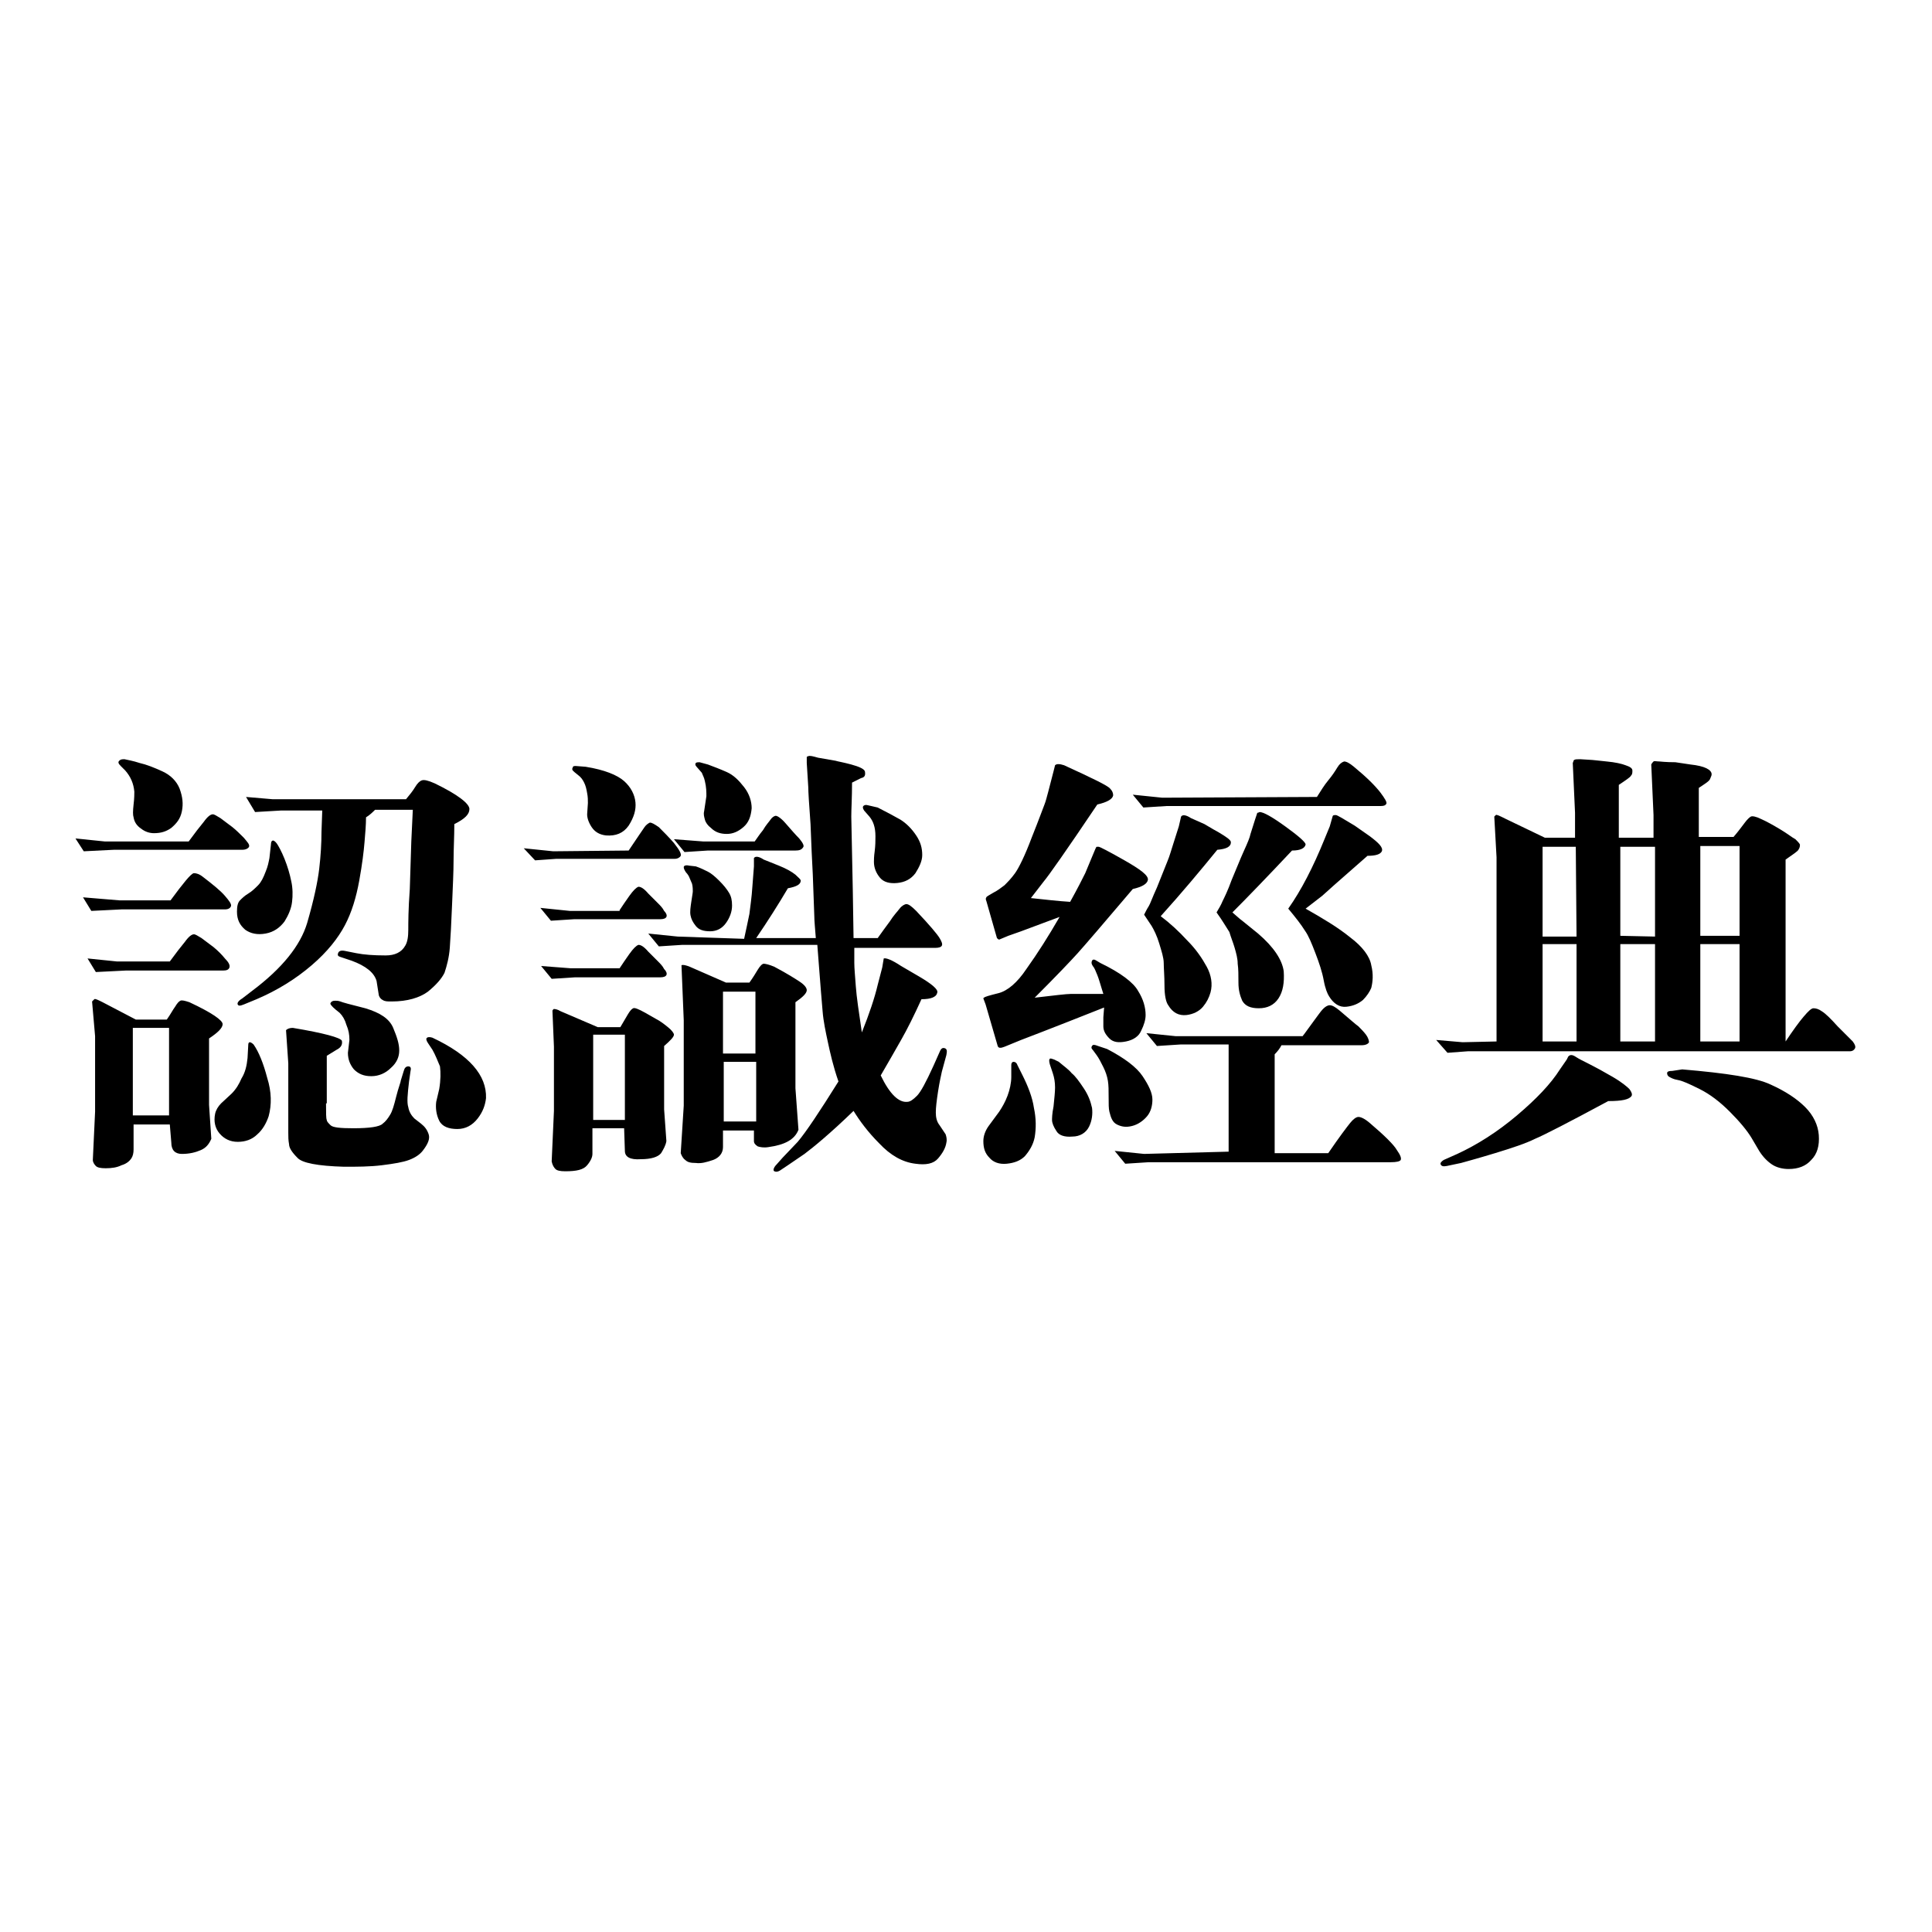
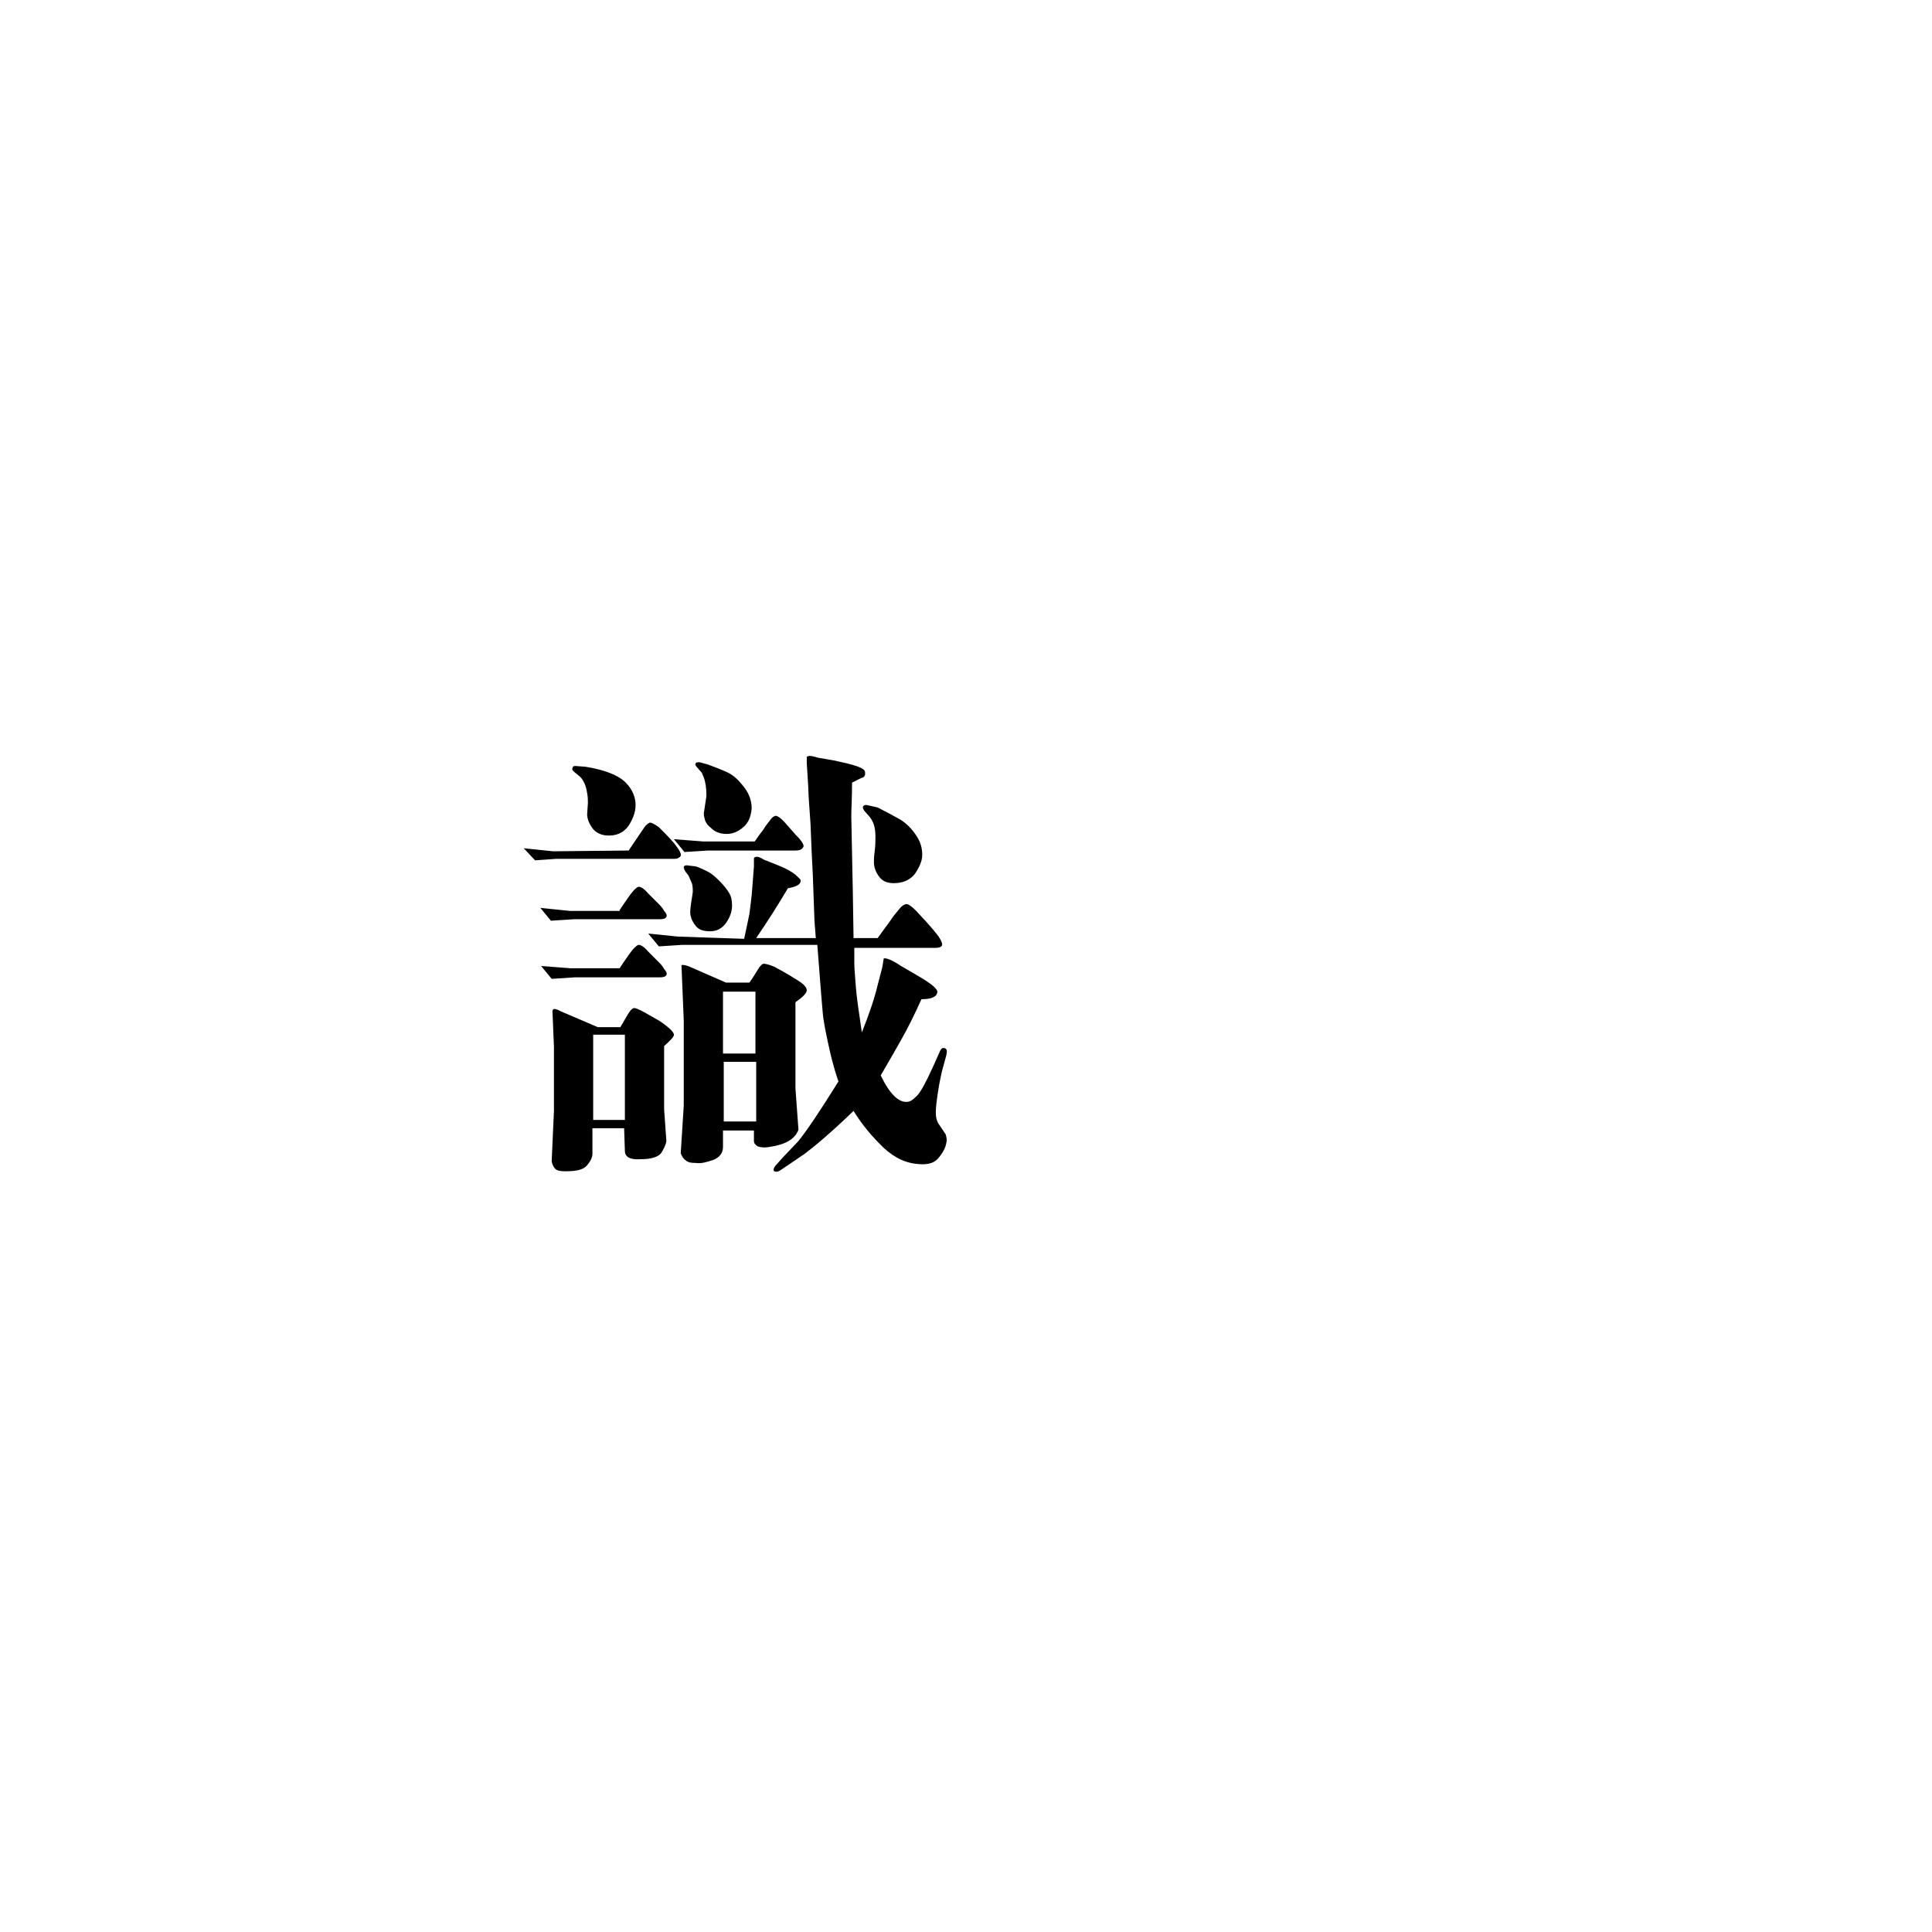
<svg xmlns="http://www.w3.org/2000/svg" version="1.1" x="0px" y="0px" viewBox="0 0 256 256" enable-background="new 0 0 256 256" xml:space="preserve">
  <g>
    <g>
-       <path fill="#000000" d="M10,111.1l3.9,0.4H25c0.8-1.1,1.5-2,2-2.6c0.5-0.7,0.9-1,1.2-1c0.2,0,0.5,0.2,1,0.5l1.6,1.2c0.5,0.4,1,0.9,1.5,1.4c0.5,0.6,0.8,0.9,0.7,1.2c-0.1,0.2-0.4,0.4-0.9,0.4h-17l-4,0.2L10,111.1z M11,118.9l4.8,0.4h6.8c0.8-1.1,1.5-2,2-2.6c0.5-0.6,0.9-1,1.1-1c0.3,0,0.7,0.1,1.2,0.5c1.3,1,2.3,1.8,2.9,2.5c0.6,0.7,0.9,1.1,0.8,1.4c-0.1,0.2-0.3,0.4-0.8,0.4H16.1l-4,0.2L11,118.9z M11.6,127l3.9,0.4h7c0.8-1.1,1.5-2,2-2.6c0.5-0.7,0.9-1,1.2-1c0.2,0,0.5,0.2,1,0.5l1.6,1.2c0.6,0.5,1.1,1,1.5,1.5c0.5,0.5,0.7,0.9,0.6,1.2c-0.1,0.3-0.4,0.4-0.8,0.4H16.7l-4,0.2L11.6,127z M22.5,149h-4.8v3.3c0,0.5-0.1,0.9-0.3,1.2c-0.2,0.3-0.6,0.7-1.3,0.9c-0.6,0.3-1.3,0.4-2.1,0.4c-0.7,0-1.1-0.1-1.3-0.3c-0.2-0.2-0.4-0.5-0.4-0.8l0.3-6.4v-10l-0.4-4.6c0.1-0.1,0.2-0.2,0.3-0.3c0.1-0.1,0.5,0.1,1.1,0.4l4.4,2.3h4.1c0.5-0.7,0.8-1.3,1.1-1.7c0.3-0.5,0.5-0.7,0.7-0.8c0.2-0.1,0.6,0,1.2,0.2c3,1.4,4.4,2.4,4.4,2.9c0,0.5-0.6,1.1-1.8,1.9v8.8l0.3,4.5c-0.3,0.7-0.7,1.2-1.4,1.5c-0.7,0.3-1.5,0.5-2.5,0.5c-0.9,0-1.4-0.5-1.4-1.5L22.5,149L22.5,149z M16.6,102.1l-0.6-0.6c-0.3-0.3-0.4-0.5-0.2-0.7c0.2-0.2,0.4-0.2,0.7-0.2c0.4,0.1,1.1,0.2,2,0.5c0.9,0.2,1.9,0.6,3,1.1c1.1,0.5,1.9,1.3,2.3,2.3c0.4,1.1,0.5,2,0.3,3s-0.7,1.6-1.4,2.2c-0.7,0.5-1.4,0.7-2.3,0.7c-0.6,0-1.2-0.2-1.7-0.6c-0.6-0.4-0.9-0.9-1-1.5c-0.1-0.3-0.1-0.8,0-1.7c0.1-0.8,0.1-1.4,0.1-1.7C17.7,103.8,17.3,102.9,16.6,102.1z M17.6,147.8h4.8v-11.6l-4.8,0V147.8z M32.8,140.2l0.1-1.8c0-0.2,0.1-0.3,0.2-0.3s0.3,0.1,0.5,0.3c0.7,1,1.3,2.5,1.8,4.4c0.6,1.9,0.6,3.6,0.2,5.1c-0.3,0.9-0.8,1.8-1.5,2.4c-0.7,0.7-1.6,1-2.6,1c-1,0-1.8-0.4-2.4-1.1c-0.6-0.7-0.8-1.6-0.6-2.6c0.1-0.5,0.4-1,0.8-1.4l1.4-1.3c0.6-0.6,1-1.3,1.3-2C32.5,142.1,32.7,141.2,32.8,140.2z M32.6,105.6l3.5,0.3h17.7c0.5-0.6,0.9-1.1,1.2-1.6c0.3-0.5,0.6-0.8,0.9-0.9c0.3-0.1,0.8,0,1.7,0.4c3.1,1.5,4.6,2.7,4.6,3.4c0,0.7-0.6,1.3-2,2c0,1.7-0.1,3.3-0.1,4.8c0,1.5-0.1,3.5-0.2,5.9c-0.1,2.5-0.2,4.3-0.3,5.7c-0.1,1.3-0.4,2.4-0.7,3.3c-0.4,0.8-1.1,1.6-2.2,2.5c-1.1,0.8-2.7,1.3-4.8,1.3c-0.6,0-0.9,0-1.2-0.2c-0.2-0.1-0.4-0.3-0.5-0.6l-0.3-1.9c-0.3-1.1-1.4-2-3.3-2.7l-1.5-0.5c-0.3-0.1-0.4-0.2-0.3-0.5c0.1-0.3,0.4-0.4,0.9-0.3l1.5,0.3c1,0.2,2.3,0.3,3.9,0.3c1.2,0,2.1-0.4,2.6-1.3c0.3-0.5,0.4-1.2,0.4-2.1c0-0.9,0-2.7,0.2-5.4l0.2-6.3l0.2-4.2h-5c-0.3,0.3-0.7,0.7-1.2,1c0,1-0.1,2.1-0.2,3.3c-0.1,1.2-0.3,2.9-0.7,5.1c-0.4,2.2-1,4.2-1.9,5.9s-2.3,3.5-4.4,5.3c-2.1,1.8-4.5,3.3-7.3,4.5l-1.7,0.7c-0.5,0.2-0.7,0.2-0.8,0c-0.1-0.2,0.1-0.5,0.6-0.8l1.3-1c4-3,6.4-6,7.3-9c0.9-3.1,1.4-5.5,1.6-7.2s0.3-3.4,0.3-4.9l0.1-2.8h-5.5l-3.4,0.2L32.6,105.6z M35.7,113.7l0.2-1.8c0-0.3,0.1-0.5,0.2-0.5c0.1-0.1,0.4,0.1,0.6,0.4c0.2,0.3,0.6,1,1,2c0.4,1,0.7,2,0.9,3c0.2,0.9,0.2,1.9,0.1,2.7c-0.1,0.9-0.5,1.8-1,2.6c-0.6,0.8-1.4,1.4-2.5,1.6s-2,0-2.7-0.5c-0.7-0.6-1.1-1.3-1.1-2.4c0-0.7,0.1-1.2,0.4-1.5c0.3-0.3,0.6-0.6,1.1-0.9c0.5-0.3,0.9-0.7,1.3-1.1c0.4-0.4,0.7-1,1-1.8C35.5,114.8,35.6,114.2,35.7,113.7z M43.2,146.2c0,1.3,0,2,0.1,2.2c0,0.2,0.2,0.4,0.5,0.7c0.3,0.3,1.3,0.4,3,0.4c2.2,0,3.5-0.2,3.9-0.6c0.4-0.3,0.7-0.7,1-1.2s0.5-1.2,0.8-2.4c0.3-1.2,0.6-1.9,0.6-2.1l0.4-1.3c0.1-0.4,0.3-0.6,0.6-0.6c0.3,0,0.4,0.2,0.3,0.6l-0.2,1.4c-0.2,1.7-0.3,2.8-0.1,3.4c0.1,0.6,0.4,1.1,0.8,1.5l0.9,0.7c0.5,0.4,0.8,0.8,1,1.4c0.2,0.6-0.1,1.3-0.8,2.2c-0.4,0.5-1,0.9-1.8,1.2c-0.8,0.3-2,0.5-3.6,0.7c-1.6,0.2-3.3,0.2-5,0.2c-3.5-0.1-5.6-0.5-6.2-1.2c-0.7-0.7-1.1-1.3-1.1-1.8c-0.1-0.5-0.1-1-0.1-1.5v-9.2l-0.3-4.4c0.2-0.2,0.5-0.3,0.9-0.3c4.2,0.7,6.3,1.3,6.5,1.7c0.1,0.5-0.1,0.9-0.7,1.2l-1.3,0.8V146.2z M45,134.2l-0.5-0.4c-0.6-0.5-0.8-0.8-0.7-0.9c0.1-0.2,0.3-0.3,0.6-0.3c0.2,0,0.4,0,0.7,0.1c0.2,0.1,1.3,0.4,3.3,0.9c2,0.6,3.2,1.4,3.7,2.6c0.5,1.2,0.8,2.1,0.8,3c0,0.8-0.3,1.6-1.1,2.3c-0.7,0.7-1.6,1.1-2.6,1.1c-1,0-1.7-0.3-2.3-0.9c-0.5-0.6-0.8-1.3-0.8-2.2l0.2-1.7c0-0.7-0.1-1.3-0.4-2C45.7,135.1,45.4,134.6,45,134.2z M57.3,139.1l-0.6-0.9c-0.2-0.3-0.3-0.6-0.1-0.7c0.1-0.1,0.4-0.1,0.7,0c4.9,2.3,7.2,5,7.1,8c-0.1,0.9-0.4,1.8-1.1,2.7c-0.7,0.9-1.6,1.4-2.7,1.4s-2-0.3-2.4-1.1c-0.4-0.8-0.5-1.7-0.4-2.5l0.4-1.7c0.2-1.2,0.2-2.2,0.1-3C58,140.6,57.7,139.8,57.3,139.1z" />
      <path fill="#000000" d="M83.3,112.7c1.2-1.8,1.9-2.8,2.1-3.1c0.2-0.3,0.5-0.5,0.7-0.6c0.3,0,0.6,0.2,1.2,0.6c0.6,0.6,1.3,1.3,2,2.1c0.7,0.9,1,1.4,0.9,1.7c-0.1,0.2-0.4,0.4-0.8,0.4H73.7l-2.8,0.2l-1.5-1.6l3.9,0.4L83.3,112.7L83.3,112.7z M82.1,120.6c0.4-0.6,0.8-1.2,1.3-1.9c0.5-0.7,0.9-1.1,1.2-1.2c0.3,0,0.7,0.2,1.3,0.9l1.3,1.3c0.3,0.3,0.6,0.6,0.8,1c0.3,0.3,0.4,0.6,0.3,0.8c-0.1,0.2-0.4,0.3-0.8,0.3H76.1l-3.1,0.2l-1.4-1.7l3.9,0.4H82.1z M82.1,128.3c0.4-0.6,0.8-1.2,1.3-1.9c0.5-0.7,0.9-1.1,1.2-1.2c0.3,0,0.7,0.2,1.3,0.9l1.3,1.3c0.3,0.3,0.6,0.6,0.8,1c0.3,0.3,0.4,0.6,0.3,0.8c-0.1,0.2-0.4,0.3-0.8,0.3H76.2l-3.1,0.2l-1.4-1.7l3.9,0.3L82.1,128.3L82.1,128.3z M82.7,149.5h-4.2v3.4c0,0.4-0.2,0.9-0.7,1.5c-0.5,0.6-1.4,0.8-2.9,0.8c-0.7,0-1.1-0.1-1.3-0.3c-0.2-0.2-0.4-0.5-0.5-1l0.3-6.7v-8.5l-0.2-4.8c0.1-0.1,0.1-0.2,0.2-0.2c0.1,0,0.4,0,0.9,0.3l4.9,2.1h3c0.4-0.7,0.7-1.2,1-1.7c0.3-0.5,0.5-0.7,0.7-0.8c0.2-0.1,0.7,0.1,1.6,0.6l1.4,0.8c0.6,0.3,1.1,0.7,1.6,1.1c0.5,0.4,0.8,0.8,0.8,1c0,0.3-0.5,0.8-1.3,1.5v8.4l0.3,4.2c-0.1,0.6-0.4,1.1-0.7,1.6c-0.4,0.5-1.3,0.8-2.7,0.8c-1.4,0.1-2.1-0.3-2.1-1.1L82.7,149.5L82.7,149.5z M77.6,101.6c2.5,0.4,4.2,1.1,5.1,1.9s1.4,1.8,1.5,2.8c0.1,1-0.2,2-0.9,3.1c-0.7,1-1.7,1.4-3,1.3c-0.9-0.1-1.5-0.5-1.9-1.1c-0.4-0.6-0.6-1.2-0.6-1.7l0.1-1.5c0-0.4,0-0.8-0.1-1.3c-0.1-0.6-0.2-1-0.4-1.4c-0.2-0.4-0.4-0.7-0.8-1s-0.6-0.5-0.7-0.6c-0.1-0.1-0.1-0.3,0-0.4c0-0.2,0.2-0.2,0.4-0.2L77.6,101.6z M78.6,148.4h4.2v-11.3h-4.2V148.4z M98.6,124.4c0.3-1.3,0.5-2.4,0.7-3.3c0.1-0.9,0.3-2.1,0.4-3.7l0.2-2.6v-1.1c0.2-0.3,0.7-0.2,1.3,0.2l2,0.8c1,0.4,1.7,0.8,2.2,1.2c0.4,0.4,0.7,0.6,0.7,0.8c0,0.5-0.6,0.8-1.7,1c-1.3,2.2-2.7,4.4-4.2,6.6h7.9c-0.1-1.3-0.2-2.3-0.2-2.9l-0.2-5.5c-0.1-1.8-0.2-4-0.3-6.7c-0.2-2.7-0.3-4.3-0.3-4.9l-0.2-3.2c0-0.5,0-0.7,0-0.8c0,0,0.1-0.1,0.2-0.1c0.2-0.1,0.6,0,1.3,0.2l2.3,0.4c0.3,0.1,1,0.2,2.1,0.5c1.1,0.3,1.7,0.6,1.8,0.9c0.1,0.5,0,0.8-0.5,0.9l-1.2,0.6c0,2-0.1,3.5-0.1,4.5l0.2,9.8l0.1,6.3h3.2c0.5-0.7,1-1.4,1.6-2.2c0.5-0.8,1-1.3,1.3-1.7c0.3-0.4,0.7-0.6,0.9-0.6c0.3,0,0.7,0.3,1.3,0.9c1.8,1.9,2.8,3.1,3.1,3.6c0.3,0.5,0.4,0.8,0.3,1c-0.1,0.2-0.4,0.3-0.9,0.3h-10.7c0,0.7,0,1.4,0,2c0,0.7,0.1,1.7,0.2,3.1c0.1,1.4,0.4,3.4,0.8,6.1c1-2.5,1.7-4.6,2.1-6.3l0.6-2.3l0.2-1.2c0.3-0.1,1.1,0.2,2.3,1l2.4,1.4c1.7,1,2.5,1.7,2.4,2.1c-0.1,0.6-0.8,0.9-2.1,0.9c-1,2.2-1.9,4-2.7,5.4c-0.8,1.4-1.7,3-2.7,4.7c1.2,2.5,2.4,3.6,3.5,3.5c0.4,0,0.8-0.3,1.3-0.8c0.5-0.5,1.2-1.8,2.2-4l0.8-1.8c0.2-0.5,0.4-0.6,0.7-0.5c0.3,0.1,0.3,0.4,0.2,0.9l-0.6,2.2c-0.1,0.5-0.3,1.3-0.5,2.6c-0.2,1.3-0.3,2.2-0.3,2.8c0,0.6,0.1,1.2,0.5,1.7l0.8,1.2c0.1,0.3,0.2,0.7,0.1,1.1c-0.1,0.7-0.5,1.4-1.1,2.1s-1.6,0.9-3,0.7c-1.7-0.2-3.3-1.1-4.8-2.7c-1.5-1.5-2.6-3-3.4-4.3c-3.1,3-5.3,4.8-6.5,5.7l-2.2,1.5l-0.9,0.6c-0.4,0.3-0.7,0.3-0.9,0.2s-0.1-0.5,0.3-0.9l0.8-0.9l2-2.1c1.1-1.3,2.9-4,5.4-8c-0.7-2-1.1-3.8-1.4-5.2c-0.3-1.4-0.6-2.8-0.7-4.1c-0.1-1.3-0.3-3.4-0.5-6.2l-0.2-2.6H90.4l-3.1,0.2l-1.4-1.7l3.9,0.4L98.6,124.4z M100,111.5c0.3-0.4,0.6-0.9,1.1-1.5c0.4-0.7,0.8-1.1,1-1.4c0.2-0.3,0.5-0.5,0.7-0.5s0.7,0.3,1.3,1c0.7,0.8,1.3,1.5,1.8,2c0.5,0.6,0.7,1,0.5,1.2c-0.2,0.3-0.5,0.4-1,0.4H93.8l-3.1,0.2l-1.4-1.7l3.9,0.3H100L100,111.5z M100.1,149.8h-4.3l0,2.2c0,0.8-0.5,1.4-1.3,1.7c-0.9,0.3-1.6,0.5-2.3,0.4c-0.7,0-1.1-0.1-1.4-0.4c-0.3-0.2-0.5-0.6-0.6-0.9l0.4-6.3v-11.3l-0.3-7.3c0.2-0.1,0.6,0,1.1,0.2l4.8,2.1h3.1c0.5-0.7,0.8-1.2,1.1-1.7c0.3-0.5,0.6-0.8,0.8-0.8s0.7,0.1,1.4,0.4c1.7,0.9,2.8,1.6,3.4,2c0.6,0.4,0.9,0.8,0.9,1.1c0,0.4-0.5,0.9-1.5,1.6v11.4l0.4,5.5c-0.5,1.3-1.8,2-4,2.3c-0.6,0.1-1.1,0-1.4-0.1c-0.3-0.2-0.5-0.4-0.5-0.7V149.8L100.1,149.8z M92.2,114.8c0.6,0.2,1.2,0.5,1.6,0.7c0.4,0.2,0.9,0.6,1.5,1.2s1,1.1,1.3,1.6c0.3,0.5,0.4,1,0.4,1.7c0,0.8-0.3,1.6-0.8,2.3c-0.5,0.7-1.2,1.1-2.1,1.1c-0.9,0-1.5-0.2-1.9-0.7c-0.4-0.5-0.6-0.9-0.7-1.4c-0.1-0.5,0-1.1,0.1-1.8s0.2-1.2,0.2-1.4c0-0.2,0-0.6-0.1-1c-0.1-0.2-0.2-0.5-0.3-0.7c-0.1-0.3-0.3-0.6-0.5-0.8c-0.2-0.3-0.3-0.5-0.3-0.7c0-0.2,0.3-0.3,0.7-0.2L92.2,114.8z M93.8,101.3c0.8,0.3,1.6,0.6,2.5,1c0.9,0.4,1.6,1.1,2.3,2s1,1.9,1,2.8c-0.1,1.1-0.4,1.9-1.1,2.5c-0.7,0.6-1.4,0.9-2.2,0.9c-0.8,0-1.5-0.2-2.1-0.8c-0.4-0.3-0.7-0.7-0.8-1.1c-0.1-0.4-0.2-0.7-0.1-1.1l0.3-2c0-0.5,0-1.2-0.2-2c-0.1-0.5-0.3-0.8-0.4-1.1l-0.7-0.8c-0.2-0.2-0.2-0.4-0.1-0.5c0.1-0.1,0.3-0.1,0.5-0.1L93.8,101.3z M100.1,139.6v-8.2h-4.3l0,8.2H100.1z M95.9,148.6h4.3v-7.9h-4.3V148.6z M116.3,107c1.2,0.6,2.1,1.1,3,1.6c0.8,0.5,1.5,1.2,2.1,2.1c0.6,0.9,0.8,1.7,0.8,2.6c0,0.8-0.4,1.6-0.9,2.4c-0.6,0.8-1.4,1.2-2.4,1.3c-1,0.1-1.8-0.1-2.3-0.7c-0.5-0.6-0.8-1.3-0.8-2.1c0-0.2,0-0.7,0.1-1.4c0.1-0.8,0.1-1.4,0.1-2c0-1.2-0.3-2-0.8-2.6l-0.7-0.8c-0.2-0.3-0.2-0.5-0.1-0.6c0.1-0.1,0.3-0.2,0.6-0.1L116.3,107z" />
-       <path fill="#000000" d="M135.5,142.5c0.7,1.4,1.3,2.9,1.5,4.3c0.3,1.4,0.3,2.7,0.1,3.9c-0.2,1-0.7,1.8-1.3,2.5c-0.6,0.6-1.4,0.9-2.4,1s-1.8-0.2-2.3-0.8c-0.6-0.6-0.8-1.3-0.8-2.2c0-0.6,0.2-1.3,0.7-2l1.4-1.9c0.4-0.6,0.8-1.3,1.1-2.1c0.3-0.8,0.5-1.7,0.5-2.5c0-0.8,0-1.4,0-1.6c0-0.2,0.1-0.4,0.3-0.4c0.2,0,0.4,0.1,0.5,0.4L135.5,142.5z M140.4,121.5c-0.5,0.2-2.2,0.8-5.1,1.9l-1.7,0.6l-1.2,0.5c-0.1,0-0.2-0.1-0.3-0.2l-0.2-0.7l-1.2-4.2c-0.1-0.2-0.1-0.4,0-0.5c0-0.1,0.4-0.3,0.9-0.6c0.6-0.3,1.1-0.7,1.5-1c0.4-0.4,0.9-0.9,1.4-1.6c0.5-0.7,1.3-2.3,2.2-4.7c1-2.5,1.5-3.9,1.7-4.4c0.2-0.5,0.3-1,0.5-1.7l0.7-2.7l0.2-0.8c0.2-0.2,0.6-0.2,1.2,0c3.7,1.7,5.8,2.7,6.1,3.1c0.3,0.3,0.4,0.6,0.4,0.9c-0.1,0.5-0.8,0.9-2.1,1.2c-4.1,6.1-6.5,9.5-7.1,10.2l-1.7,2.2c1.9,0.2,3.6,0.4,5.2,0.5c1-1.8,1.6-3,2-3.8l1-2.4c0.3-0.7,0.4-1,0.5-1.1c0,0,0.1,0,0.3,0c0.1,0,1.3,0.6,3.4,1.8c2.1,1.2,3.2,2,3.1,2.6c-0.1,0.5-0.7,0.9-2,1.2c-3.9,4.6-6.4,7.5-7.3,8.5c-0.9,1-2.8,3-5.7,5.9c2.6-0.3,4.2-0.5,4.8-0.5h4.3c-0.2-0.6-0.3-1-0.4-1.3c-0.1-0.3-0.2-0.7-0.4-1.2c-0.2-0.5-0.4-1-0.6-1.2c-0.2-0.3-0.2-0.5-0.1-0.7c0.1-0.2,0.3-0.2,0.6,0l0.5,0.3c2.7,1.3,4.4,2.6,5,3.7c0.7,1.1,1,2.2,1,3.2c0,0.6-0.2,1.3-0.6,2.1c-0.3,0.7-1,1.2-2,1.4c-1,0.2-1.7,0.1-2.2-0.4c-0.5-0.5-0.8-1-0.8-1.6c0-0.2,0-0.6,0-1.2l0.1-1.3c-7.3,2.9-11,4.3-11,4.3l-2.2,0.9c-0.5,0.2-0.8,0.2-0.9-0.1l-1.6-5.5l-0.3-0.8c0,0,0-0.1,0.1-0.1c0-0.1,0.7-0.3,1.9-0.6c1.2-0.3,2.5-1.4,3.7-3.2C137.5,126.3,138.9,124.1,140.4,121.5z M140.3,140.7c0.7,0.6,1.3,1,1.7,1.5c0.5,0.4,1,1.1,1.6,2c0.6,0.9,0.9,1.7,1.1,2.6c0.1,0.8,0,1.7-0.4,2.5c-0.4,0.8-1.2,1.3-2.2,1.3c-1.1,0.1-1.8-0.2-2.1-0.7c-0.4-0.6-0.6-1.1-0.6-1.5c0-0.2,0-0.8,0.2-1.8c0.1-1,0.2-1.9,0.2-2.5c0-0.7-0.1-1.3-0.3-1.9l-0.4-1.2c-0.1-0.4-0.1-0.6,0-0.7c0.1-0.1,0.3,0,0.6,0.1L140.3,140.7z M146.7,139c2.3,1.2,3.9,2.4,4.7,3.6c0.8,1.2,1.3,2.2,1.3,3.1c0,0.8-0.2,1.6-0.7,2.2c-0.5,0.6-1.2,1.1-2,1.3c-0.8,0.2-1.4,0.1-2-0.2s-0.8-0.9-1-1.7c-0.1-0.4-0.1-1-0.1-1.9c0-0.9,0-1.6-0.1-2.2c-0.1-0.6-0.3-1.2-0.6-1.8c-0.3-0.6-0.6-1.2-0.9-1.6c-0.3-0.4-0.5-0.7-0.6-0.8s-0.1-0.3,0-0.4c0.1-0.2,0.3-0.2,0.8,0L146.7,139z M162.8,152.6v-14.2h-6.4l-3.1,0.2l-1.4-1.7l3.9,0.4l16.8,0c0.4-0.5,0.8-1.1,1.4-1.9c0.6-0.8,1-1.4,1.3-1.7c0.3-0.3,0.6-0.5,0.9-0.5c0.3,0,0.7,0.2,1.3,0.7c1.3,1.1,2.2,1.9,2.5,2.1c0.3,0.3,0.7,0.7,1,1.1c0.3,0.4,0.4,0.8,0.4,1c-0.1,0.2-0.4,0.4-1,0.4h-10.6c-0.2,0.4-0.5,0.8-0.9,1.2v13.1h7.1c1.5-2.2,2.5-3.5,2.9-4c0.4-0.5,0.8-0.8,1.1-0.8c0.3,0,0.8,0.2,1.5,0.8c2,1.7,3.2,2.9,3.6,3.6c0.5,0.7,0.6,1.1,0.5,1.3c-0.1,0.2-0.6,0.3-1.3,0.3h-32.1l-3.1,0.2l-1.4-1.7l3.9,0.4L162.8,152.6z M174.5,105.6c0.5-0.8,1-1.6,1.5-2.2c0.5-0.6,0.9-1.2,1.2-1.7c0.3-0.5,0.6-0.7,0.9-0.8c0.3,0,0.7,0.2,1.3,0.7c1.7,1.4,2.8,2.5,3.5,3.4c0.6,0.8,0.9,1.3,0.8,1.5c-0.1,0.2-0.3,0.3-0.7,0.3h-28.4l-3.1,0.2l-1.4-1.7l3.9,0.4L174.5,105.6L174.5,105.6z M152.2,120.1c0.2-0.3,0.5-1.2,1.1-2.5l1.4-3.5c0.3-0.7,0.5-1.5,0.8-2.4l0.7-2.2l0.3-1.3c0.2-0.3,0.7-0.2,1.3,0.2l1.8,0.8c0.2,0.1,0.8,0.5,1.9,1.1c1,0.6,1.6,1,1.6,1.3c0,0.6-0.6,0.9-1.8,1c-2.2,2.7-4.7,5.7-7.5,8.8c1.2,0.9,2.4,2,3.5,3.2c1.2,1.2,2,2.4,2.6,3.5c0.6,1.1,0.8,2.3,0.5,3.4c-0.2,0.7-0.5,1.3-1,1.9c-0.5,0.6-1.3,1-2.2,1.1c-1,0.1-1.8-0.3-2.4-1.3c-0.3-0.4-0.5-1.3-0.5-2.6c0-1.3-0.1-2.3-0.1-3c0-0.7-0.3-1.6-0.6-2.6c-0.3-1-0.7-1.8-1-2.3l-1-1.5C151.8,120.8,152,120.4,152.2,120.1z M161.2,120.9c0.3-0.5,0.6-1,0.8-1.5c0.2-0.4,0.7-1.4,1.2-2.8c0.6-1.4,1.1-2.7,1.6-3.8c0.5-1.1,0.8-1.8,0.9-2.3l0.6-1.9l0.3-0.9c0.1,0,0.1,0,0.3-0.1c0.5,0,1.6,0.6,3.4,1.9c1.8,1.3,2.7,2.1,2.7,2.4c-0.1,0.5-0.7,0.8-1.8,0.8c-3.2,3.4-5.8,6.1-7.9,8.2c0.6,0.5,1,0.9,1.3,1.1l2.1,1.7c2.1,1.8,3.2,3.5,3.4,5c0.1,1.5-0.1,2.7-0.7,3.6c-0.6,0.9-1.5,1.3-2.6,1.3c-1.1,0-1.8-0.3-2.2-1c-0.3-0.7-0.5-1.4-0.5-2.4c0-1,0-1.8-0.1-2.5c0-0.7-0.2-1.4-0.4-2.1c-0.2-0.7-0.5-1.4-0.7-2.1C162.5,122.9,162,122,161.2,120.9z M170.7,120.4c1.7-2.4,3.3-5.5,4.8-9.2l0.7-1.7l0.4-1.4c0.1-0.1,0.2-0.1,0.4-0.1c0.2,0,1,0.5,2.5,1.4l2,1.4c1.2,0.9,1.8,1.5,1.6,2c-0.2,0.4-0.8,0.6-1.9,0.6c-3.9,3.4-5.9,5.2-6,5.3l-2.2,1.7c2.3,1.3,4.3,2.5,5.9,3.8c1.6,1.2,2.6,2.5,2.8,3.7c0.3,1.2,0.2,2.2,0,3c-0.2,0.5-0.6,1.1-1.1,1.6c-0.6,0.5-1.3,0.8-2.2,0.9c-0.9,0.1-1.7-0.4-2.3-1.4c-0.2-0.3-0.5-1-0.7-2.1c-0.2-1.1-0.6-2.3-1.1-3.6c-0.5-1.3-0.9-2.3-1.4-3C172.4,122.5,171.7,121.6,170.7,120.4z" />
-       <path fill="#000000" d="M198.3,138v-24.4l-0.3-5.4c0.1-0.1,0.1-0.1,0.2-0.2s0.5,0.1,1.3,0.5l5.2,2.5h4v-3.3l-0.3-6.6c0.1-0.2,0.1-0.4,0.2-0.4c0.1-0.1,0.4-0.1,0.8-0.1l1.6,0.1c0.2,0,0.8,0.1,1.9,0.2c1.1,0.1,2,0.3,2.5,0.5c0.6,0.2,0.9,0.4,0.9,0.7c0,0.3,0,0.5-0.2,0.7c-0.1,0.2-0.7,0.6-1.6,1.2v7h4.6V108l-0.3-6.7c0.1-0.2,0.2-0.3,0.3-0.4c0.1-0.1,0.4,0,0.8,0c0.1,0,0.8,0.1,2.1,0.1l2,0.3c1.9,0.2,2.8,0.7,2.8,1.3c0,0.2-0.1,0.3-0.2,0.6s-0.6,0.6-1.5,1.2v6.5h4.6c0.7-0.8,1.1-1.4,1.5-1.9c0.3-0.4,0.6-0.7,0.8-0.8c0.2-0.1,0.7,0,1.3,0.3c0.7,0.3,1.6,0.8,2.6,1.4c1,0.6,1.6,1.1,2,1.3c0.3,0.3,0.5,0.5,0.6,0.7c0,0.2,0,0.4-0.2,0.7c-0.1,0.2-0.7,0.6-1.7,1.3V138c1-1.5,1.8-2.6,2.4-3.3c0.6-0.7,1-1.1,1.3-1.1c0.3,0,0.7,0.1,1.1,0.4c0.5,0.3,1.2,1,2.1,2c1,1,1.6,1.6,2,2c0.3,0.4,0.4,0.7,0.3,0.9c-0.1,0.2-0.3,0.4-0.7,0.4h-50.6l-2.7,0.2l-1.5-1.7l3.5,0.3L198.3,138L198.3,138z M213.1,145.9c-5.2,2.8-8.5,4.5-9.7,5c-1.2,0.6-3,1.2-5.3,1.9s-3.8,1.1-4.5,1.3l-1.9,0.4c-0.5,0.1-0.7,0-0.8-0.2c-0.1-0.2,0.1-0.4,0.4-0.6l1.8-0.8c2.6-1.2,5.3-2.9,7.9-5.1c2.6-2.2,4.5-4.2,5.7-6.1l0.9-1.3l0.2-0.4c0.1-0.1,0.2-0.2,0.4-0.2c0.2,0,0.4,0.1,0.7,0.3c0.3,0.2,0.9,0.5,1.7,0.9s1.9,1,3.1,1.7c1.2,0.7,1.9,1.3,2.2,1.6c0.3,0.4,0.4,0.7,0.3,0.9C215.9,145.7,214.9,145.9,213.1,145.9z M204.4,124.1h4.5l-0.1-11.9h-4.4V124.1z M204.4,138h4.5v-12.9h-4.5V138z M219.3,124.1v-11.9h-4.6V124L219.3,124.1z M214.7,138h4.6v-12.9h-4.6V138z M222.9,141.7c5.9,0.5,9.8,1.1,11.7,2c2,0.9,3.5,1.9,4.6,3c1.1,1.1,1.7,2.4,1.8,3.7c0.1,1.4-0.2,2.5-1,3.3c-0.7,0.8-1.7,1.2-3,1.2c-0.8,0-1.6-0.2-2.2-0.6c-0.6-0.4-1.2-1-1.7-1.8l-1-1.7c-0.6-1-1.6-2.2-2.9-3.5s-2.6-2.3-4-3c-1.4-0.7-2.3-1.1-2.9-1.2c-0.6-0.1-0.9-0.3-1.1-0.4c-0.2-0.1-0.3-0.3-0.3-0.5c0-0.2,0.2-0.3,0.7-0.3L222.9,141.7z M225.3,112.1v11.9l5.2,0v-11.9L225.3,112.1L225.3,112.1z M225.3,138h5.2v-12.9h-5.2V138z" />
    </g>
  </g>
</svg>